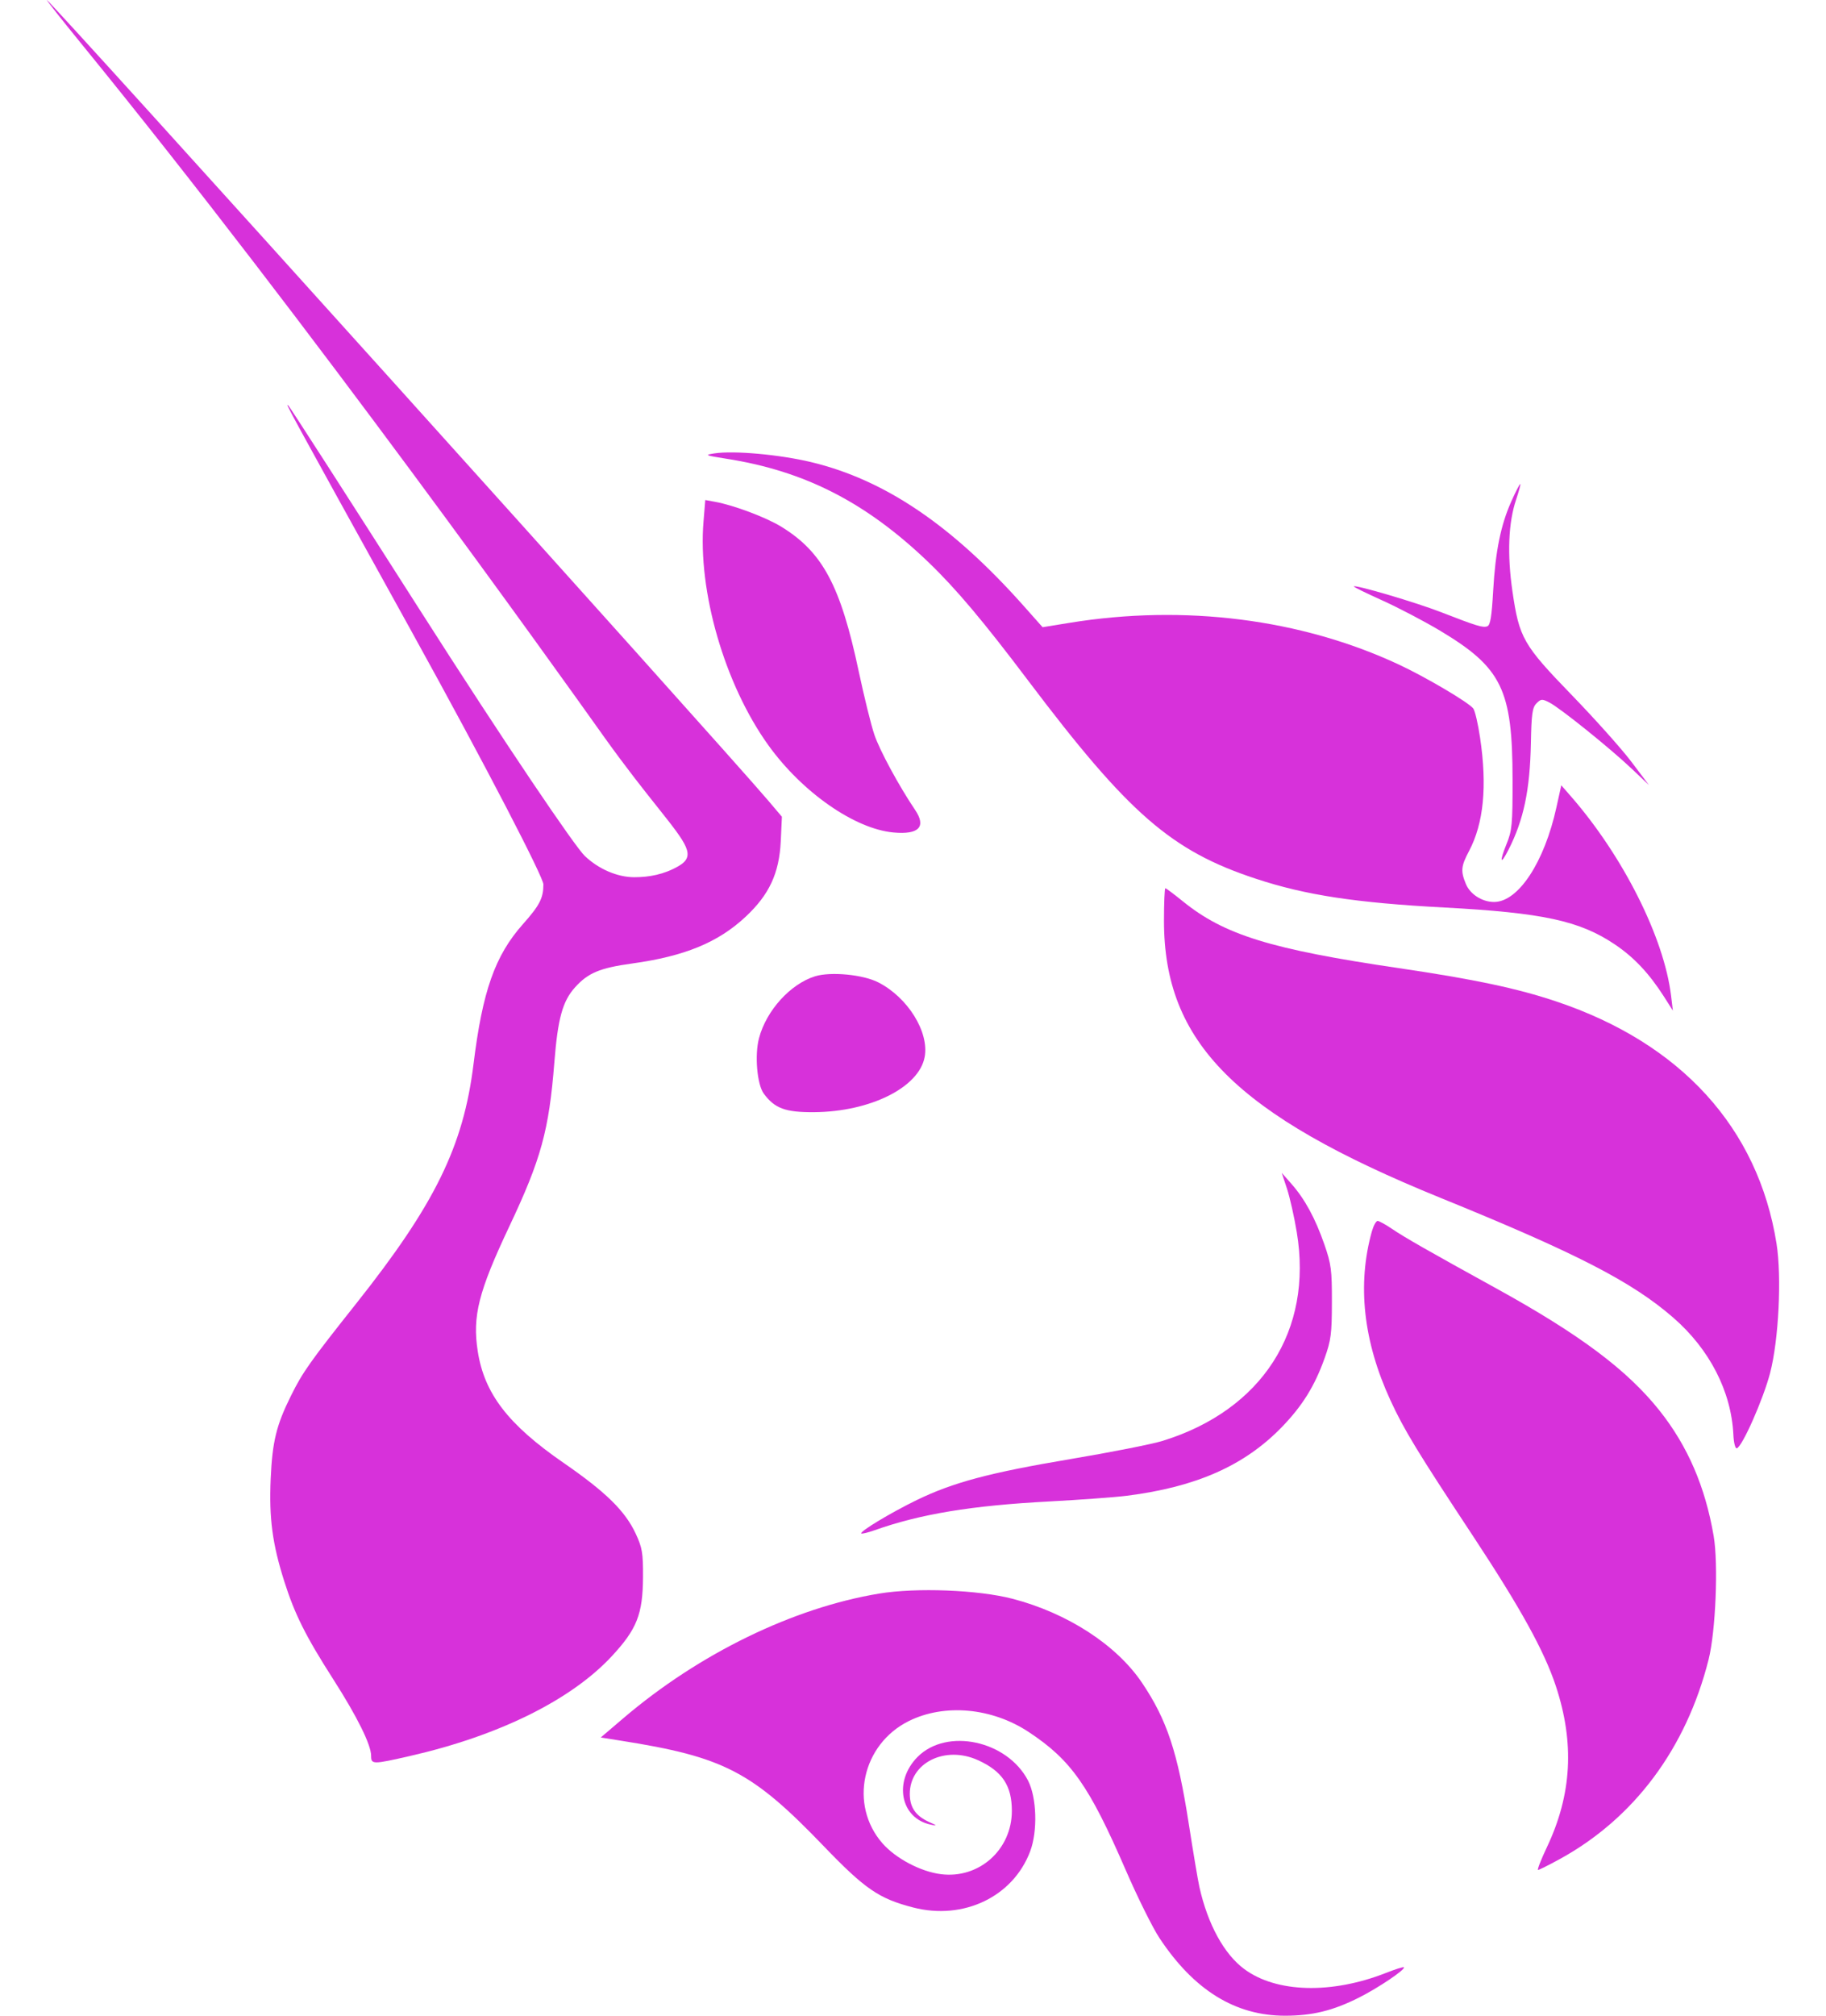
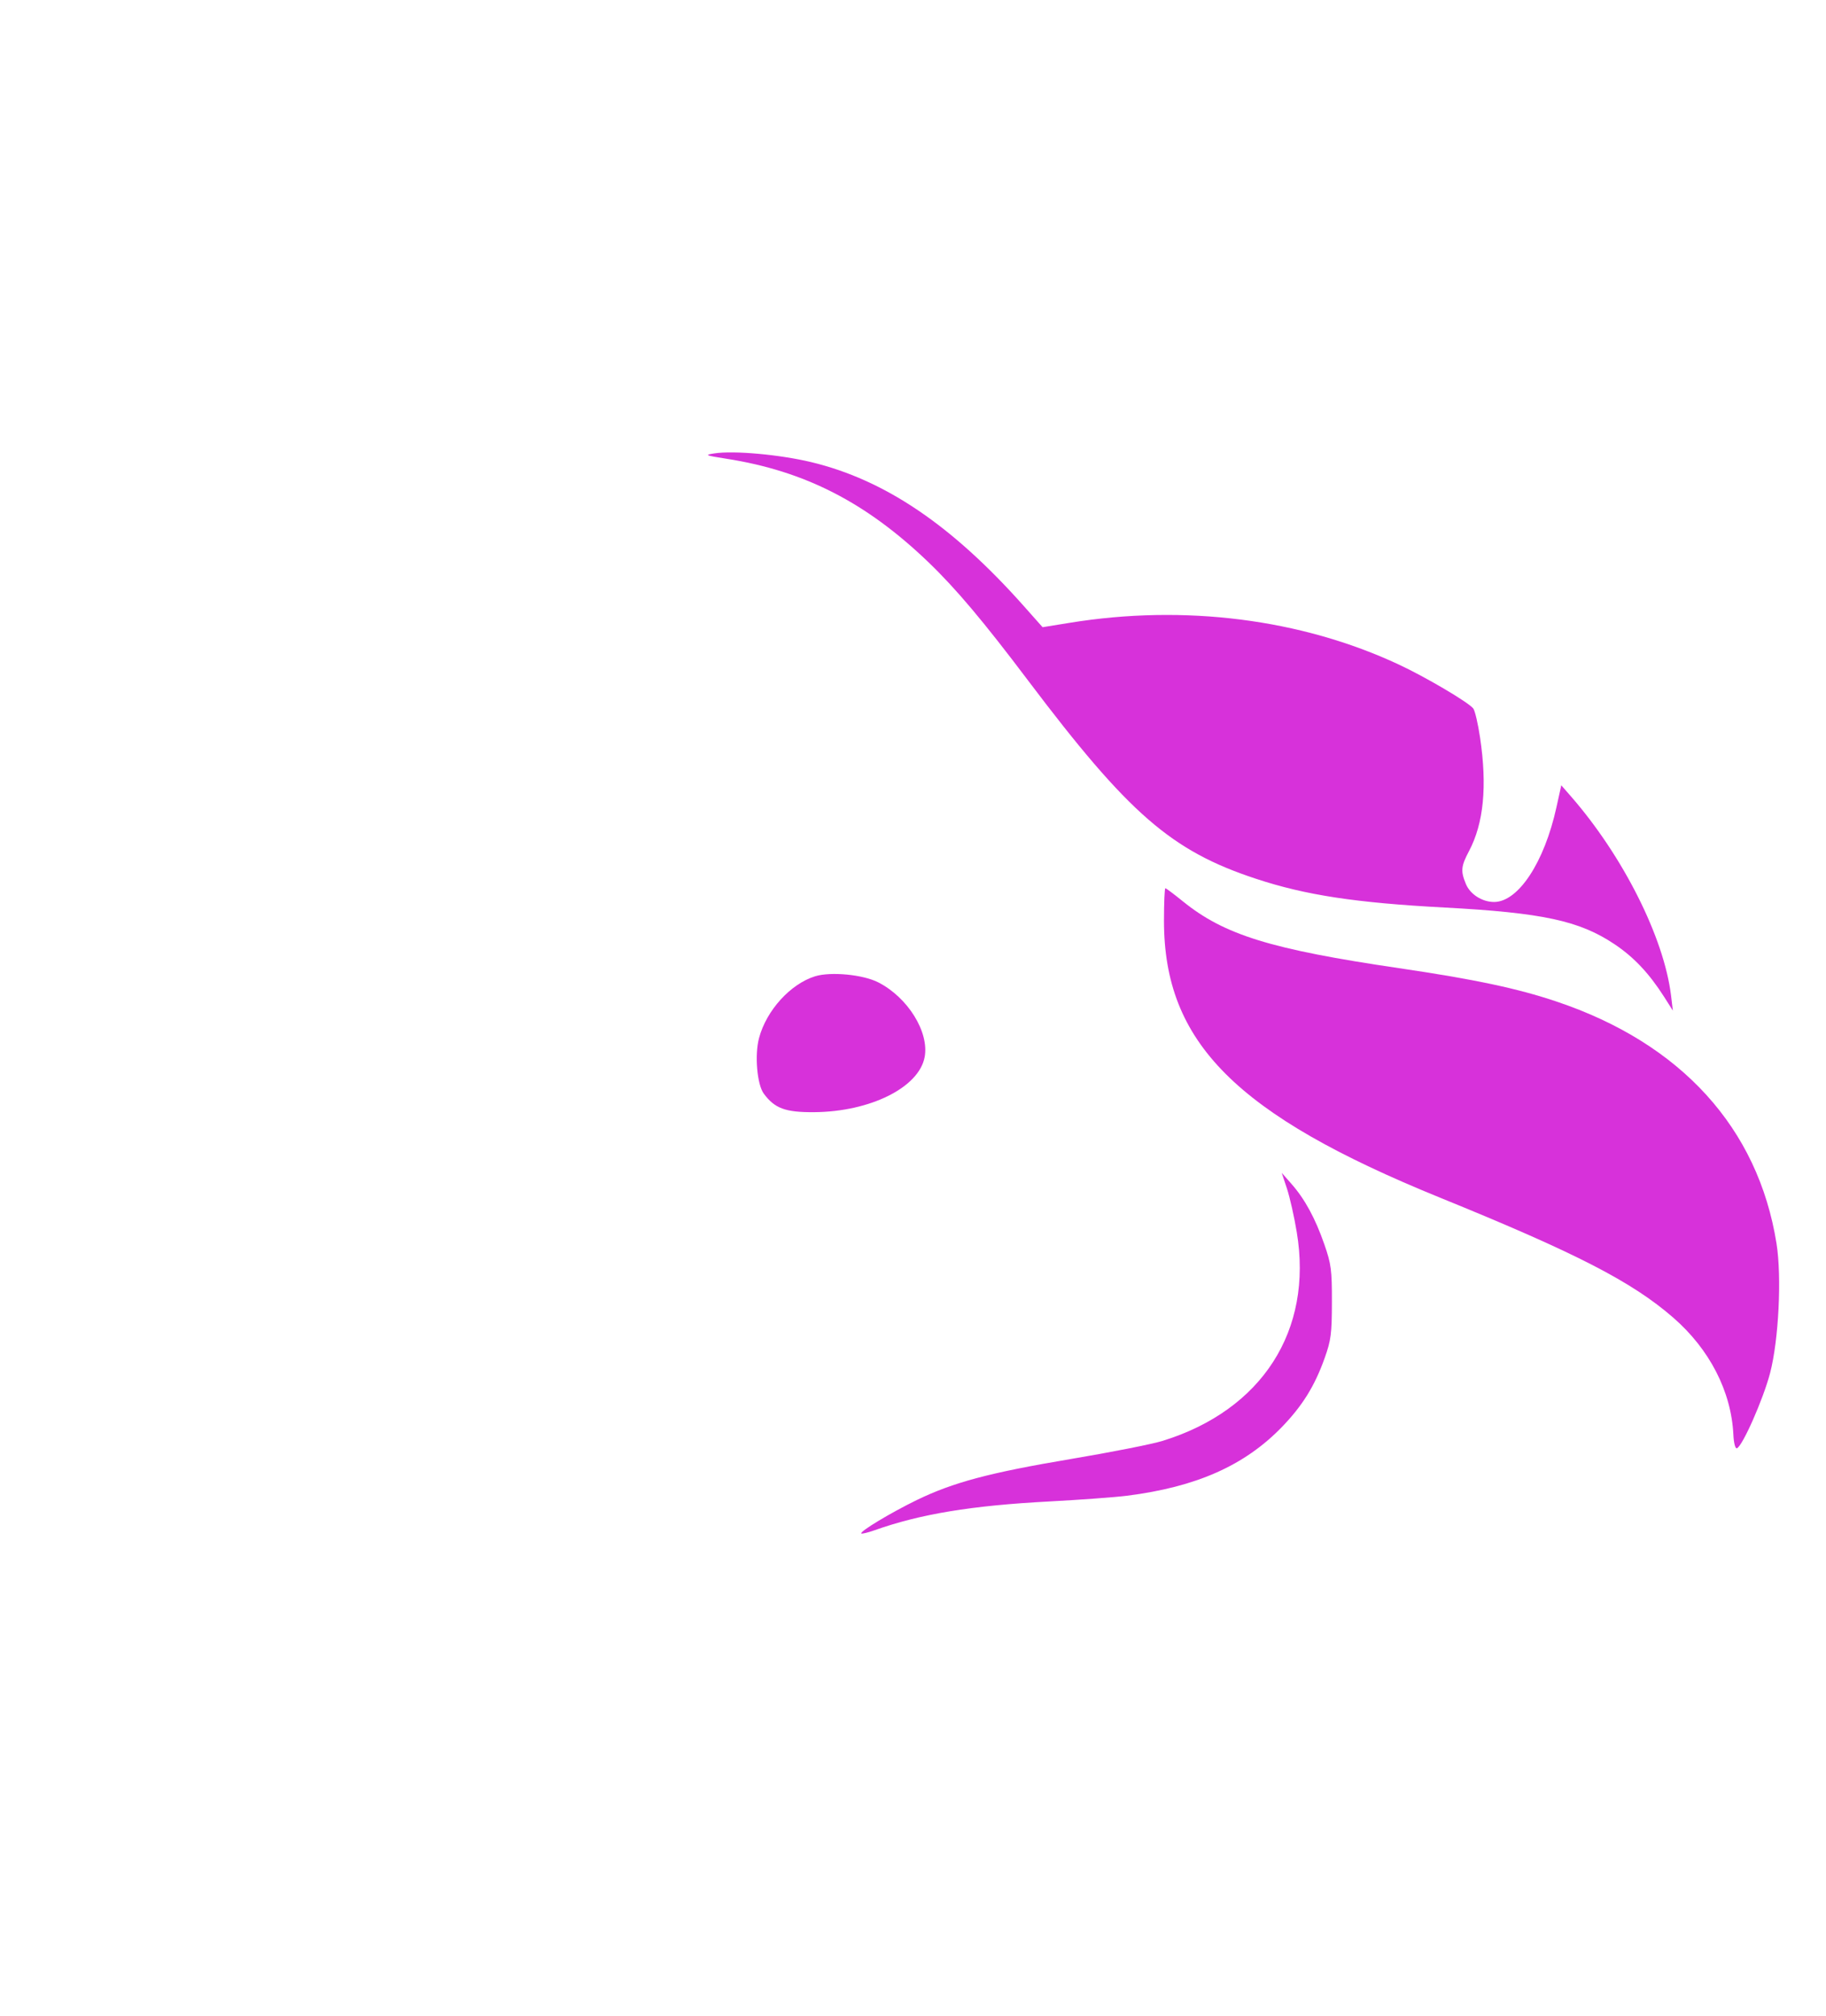
<svg xmlns="http://www.w3.org/2000/svg" width="29" height="32" viewBox="0 0 29 32" fill="none">
-   <path d="M9.528 11.606C8.885 10.704 4.918 5.139 1.304 0.709C0.986 0.319 0.734 0 0.744 0C0.791 0 11.44 11.814 12.207 12.717L12.418 12.966L12.4 13.354C12.375 13.865 12.217 14.204 11.838 14.557C11.402 14.963 10.871 15.181 10.037 15.296C9.525 15.367 9.339 15.445 9.132 15.675C8.934 15.895 8.859 16.17 8.804 16.866C8.719 17.945 8.594 18.401 8.088 19.471C7.6 20.504 7.501 20.895 7.587 21.448C7.691 22.123 8.068 22.614 8.95 23.223C9.624 23.688 9.929 23.988 10.097 24.349C10.2 24.571 10.214 24.652 10.212 25.037C10.209 25.626 10.115 25.863 9.716 26.293C9.07 26.988 7.923 27.555 6.51 27.877C5.92 28.012 5.894 28.012 5.894 27.874C5.894 27.7 5.675 27.257 5.294 26.661C4.852 25.971 4.68 25.625 4.514 25.102C4.325 24.505 4.272 24.102 4.299 23.477C4.325 22.886 4.389 22.624 4.622 22.156C4.806 21.784 4.926 21.615 5.658 20.693C6.908 19.118 7.359 18.198 7.52 16.895C7.663 15.733 7.861 15.171 8.305 14.671C8.571 14.372 8.63 14.257 8.63 14.039C8.63 13.932 7.772 12.258 6.519 9.993C4.523 6.386 4.522 6.384 4.58 6.439C4.605 6.463 5.528 7.897 6.631 9.626C8.073 11.886 9.132 13.439 9.286 13.587C9.505 13.797 9.806 13.926 10.073 13.926C10.309 13.926 10.545 13.883 10.774 13.751C11.058 13.588 10.917 13.411 10.441 12.812C10.226 12.542 9.944 12.187 9.602 11.71C9.587 11.689 9.562 11.654 9.528 11.606L9.528 11.606Z" fill="#D731DA" />
  <path d="M11.344 7.198C11.183 7.223 11.197 7.229 11.539 7.283C12.784 7.478 13.757 7.977 14.747 8.927C15.183 9.346 15.621 9.866 16.329 10.805C17.925 12.919 18.602 13.508 19.945 13.95C20.735 14.211 21.531 14.332 22.937 14.407C24.495 14.49 25.083 14.616 25.639 14.988C25.948 15.194 26.189 15.45 26.429 15.825L26.568 16.044L26.539 15.804C26.427 14.883 25.776 13.589 24.947 12.64L24.796 12.467L24.719 12.815C24.527 13.69 24.113 14.319 23.728 14.319C23.54 14.319 23.349 14.198 23.281 14.034C23.196 13.829 23.203 13.752 23.33 13.512C23.564 13.071 23.621 12.48 23.506 11.71C23.473 11.487 23.424 11.278 23.397 11.246C23.313 11.144 22.641 10.748 22.214 10.549C20.665 9.826 18.812 9.591 16.99 9.887L16.558 9.957L16.256 9.617C15.118 8.338 14.053 7.617 12.882 7.336C12.38 7.216 11.652 7.15 11.344 7.198Z" fill="#D731DA" />
-   <path d="M24.004 7.956C23.834 8.335 23.75 8.751 23.714 9.38C23.691 9.786 23.669 9.924 23.622 9.942C23.552 9.969 23.456 9.94 22.88 9.716C22.492 9.565 21.529 9.281 21.501 9.309C21.494 9.317 21.695 9.416 21.949 9.53C22.202 9.644 22.615 9.86 22.865 10.009C23.852 10.599 24.021 10.944 24.022 12.377C24.023 13.09 24.014 13.184 23.926 13.4C23.809 13.688 23.829 13.743 23.959 13.487C24.199 13.015 24.298 12.542 24.313 11.805C24.322 11.333 24.336 11.232 24.402 11.166C24.474 11.094 24.491 11.093 24.608 11.153C24.781 11.243 25.567 11.875 25.909 12.199L26.189 12.464L25.909 12.093C25.755 11.889 25.331 11.415 24.967 11.039C24.189 10.236 24.128 10.129 24.02 9.386C23.935 8.801 23.955 8.297 24.079 7.93C24.124 7.794 24.154 7.684 24.144 7.684C24.134 7.684 24.071 7.806 24.004 7.956Z" fill="#D731DA" />
-   <path d="M12.203 11.831C11.509 10.866 11.08 9.386 11.173 8.28L11.201 7.938L11.359 7.967C11.656 8.021 12.167 8.214 12.407 8.361C13.064 8.764 13.349 9.295 13.638 10.658C13.723 11.057 13.834 11.509 13.886 11.662C13.968 11.908 14.28 12.483 14.533 12.857C14.715 13.126 14.594 13.253 14.191 13.216C13.575 13.16 12.741 12.579 12.203 11.831Z" fill="#D731DA" />
  <path d="M18.486 14.618C18.486 16.55 19.629 17.695 22.872 19.014C25.032 19.892 25.916 20.346 26.573 20.917C27.151 21.419 27.496 22.089 27.529 22.777C27.535 22.906 27.559 23 27.584 22.992C27.672 22.963 28.003 22.214 28.112 21.798C28.249 21.272 28.299 20.273 28.214 19.741C27.922 17.907 26.697 16.562 24.718 15.899C24.095 15.69 23.42 15.547 22.22 15.37C20.181 15.07 19.445 14.842 18.787 14.31C18.645 14.195 18.52 14.101 18.508 14.101C18.496 14.101 18.486 14.334 18.486 14.618Z" fill="#D731DA" />
  <path d="M20.595 19.562C20.555 19.317 20.484 19.006 20.439 18.869L20.356 18.619L20.51 18.794C20.723 19.035 20.89 19.343 21.033 19.755C21.142 20.068 21.154 20.162 21.153 20.671C21.152 21.172 21.139 21.277 21.038 21.559C20.88 22.004 20.683 22.32 20.354 22.659C19.761 23.268 19 23.605 17.9 23.745C17.709 23.769 17.152 23.81 16.663 23.836C15.429 23.901 14.617 24.035 13.887 24.294C13.782 24.331 13.689 24.353 13.679 24.344C13.65 24.314 14.146 24.015 14.557 23.815C15.136 23.534 15.711 23.38 17.002 23.163C17.639 23.056 18.298 22.926 18.465 22.874C20.044 22.385 20.855 21.123 20.595 19.562Z" fill="#D731DA" />
-   <path d="M21.788 19.547C21.552 20.39 21.651 21.293 22.082 22.229C22.298 22.698 22.514 23.053 23.394 24.385C24.15 25.531 24.525 26.209 24.709 26.765C25.009 27.672 24.964 28.488 24.567 29.326C24.473 29.524 24.41 29.686 24.427 29.686C24.444 29.685 24.599 29.608 24.772 29.513C25.952 28.866 26.779 27.758 27.135 26.347C27.248 25.899 27.292 24.83 27.216 24.385C27.082 23.601 26.804 22.957 26.355 22.392C25.841 21.747 25.087 21.183 23.762 20.453C22.701 19.869 22.303 19.642 22.105 19.507C22.005 19.439 21.903 19.383 21.879 19.383C21.854 19.383 21.814 19.457 21.788 19.547Z" fill="#D731DA" />
-   <path d="M9.9 27.277C11.103 26.251 12.601 25.522 13.965 25.298C14.553 25.201 15.532 25.239 16.077 25.38C16.949 25.606 17.73 26.111 18.136 26.713C18.533 27.301 18.703 27.814 18.88 28.955C18.95 29.405 19.026 29.857 19.049 29.959C19.182 30.55 19.441 31.023 19.762 31.26C20.272 31.637 21.149 31.66 22.013 31.32C22.16 31.262 22.287 31.222 22.296 31.231C22.327 31.263 21.892 31.557 21.585 31.711C21.173 31.919 20.845 32 20.408 32C19.618 32 18.961 31.594 18.413 30.765C18.305 30.602 18.063 30.114 17.875 29.68C17.296 28.347 17.011 27.941 16.339 27.497C15.755 27.11 15.001 27.041 14.434 27.322C13.689 27.691 13.481 28.652 14.014 29.262C14.226 29.504 14.622 29.713 14.945 29.753C15.55 29.829 16.07 29.364 16.07 28.748C16.07 28.347 15.918 28.119 15.534 27.944C15.01 27.705 14.447 27.984 14.449 28.481C14.45 28.693 14.542 28.826 14.752 28.923C14.887 28.984 14.89 28.989 14.78 28.966C14.3 28.865 14.187 28.28 14.573 27.891C15.037 27.425 15.997 27.631 16.327 28.267C16.465 28.535 16.482 29.068 16.361 29.39C16.09 30.11 15.303 30.488 14.504 30.282C13.96 30.142 13.738 29.99 13.082 29.308C11.942 28.122 11.5 27.892 9.856 27.633L9.541 27.583L9.9 27.277Z" fill="#D731DA" />
  <path d="M12.944 15.499C12.553 15.621 12.172 16.04 12.055 16.479C11.983 16.747 12.023 17.218 12.131 17.363C12.305 17.597 12.473 17.659 12.928 17.656C13.82 17.65 14.595 17.264 14.685 16.781C14.759 16.385 14.419 15.836 13.95 15.596C13.708 15.471 13.193 15.422 12.944 15.499Z" fill="#D731DA" />
</svg>